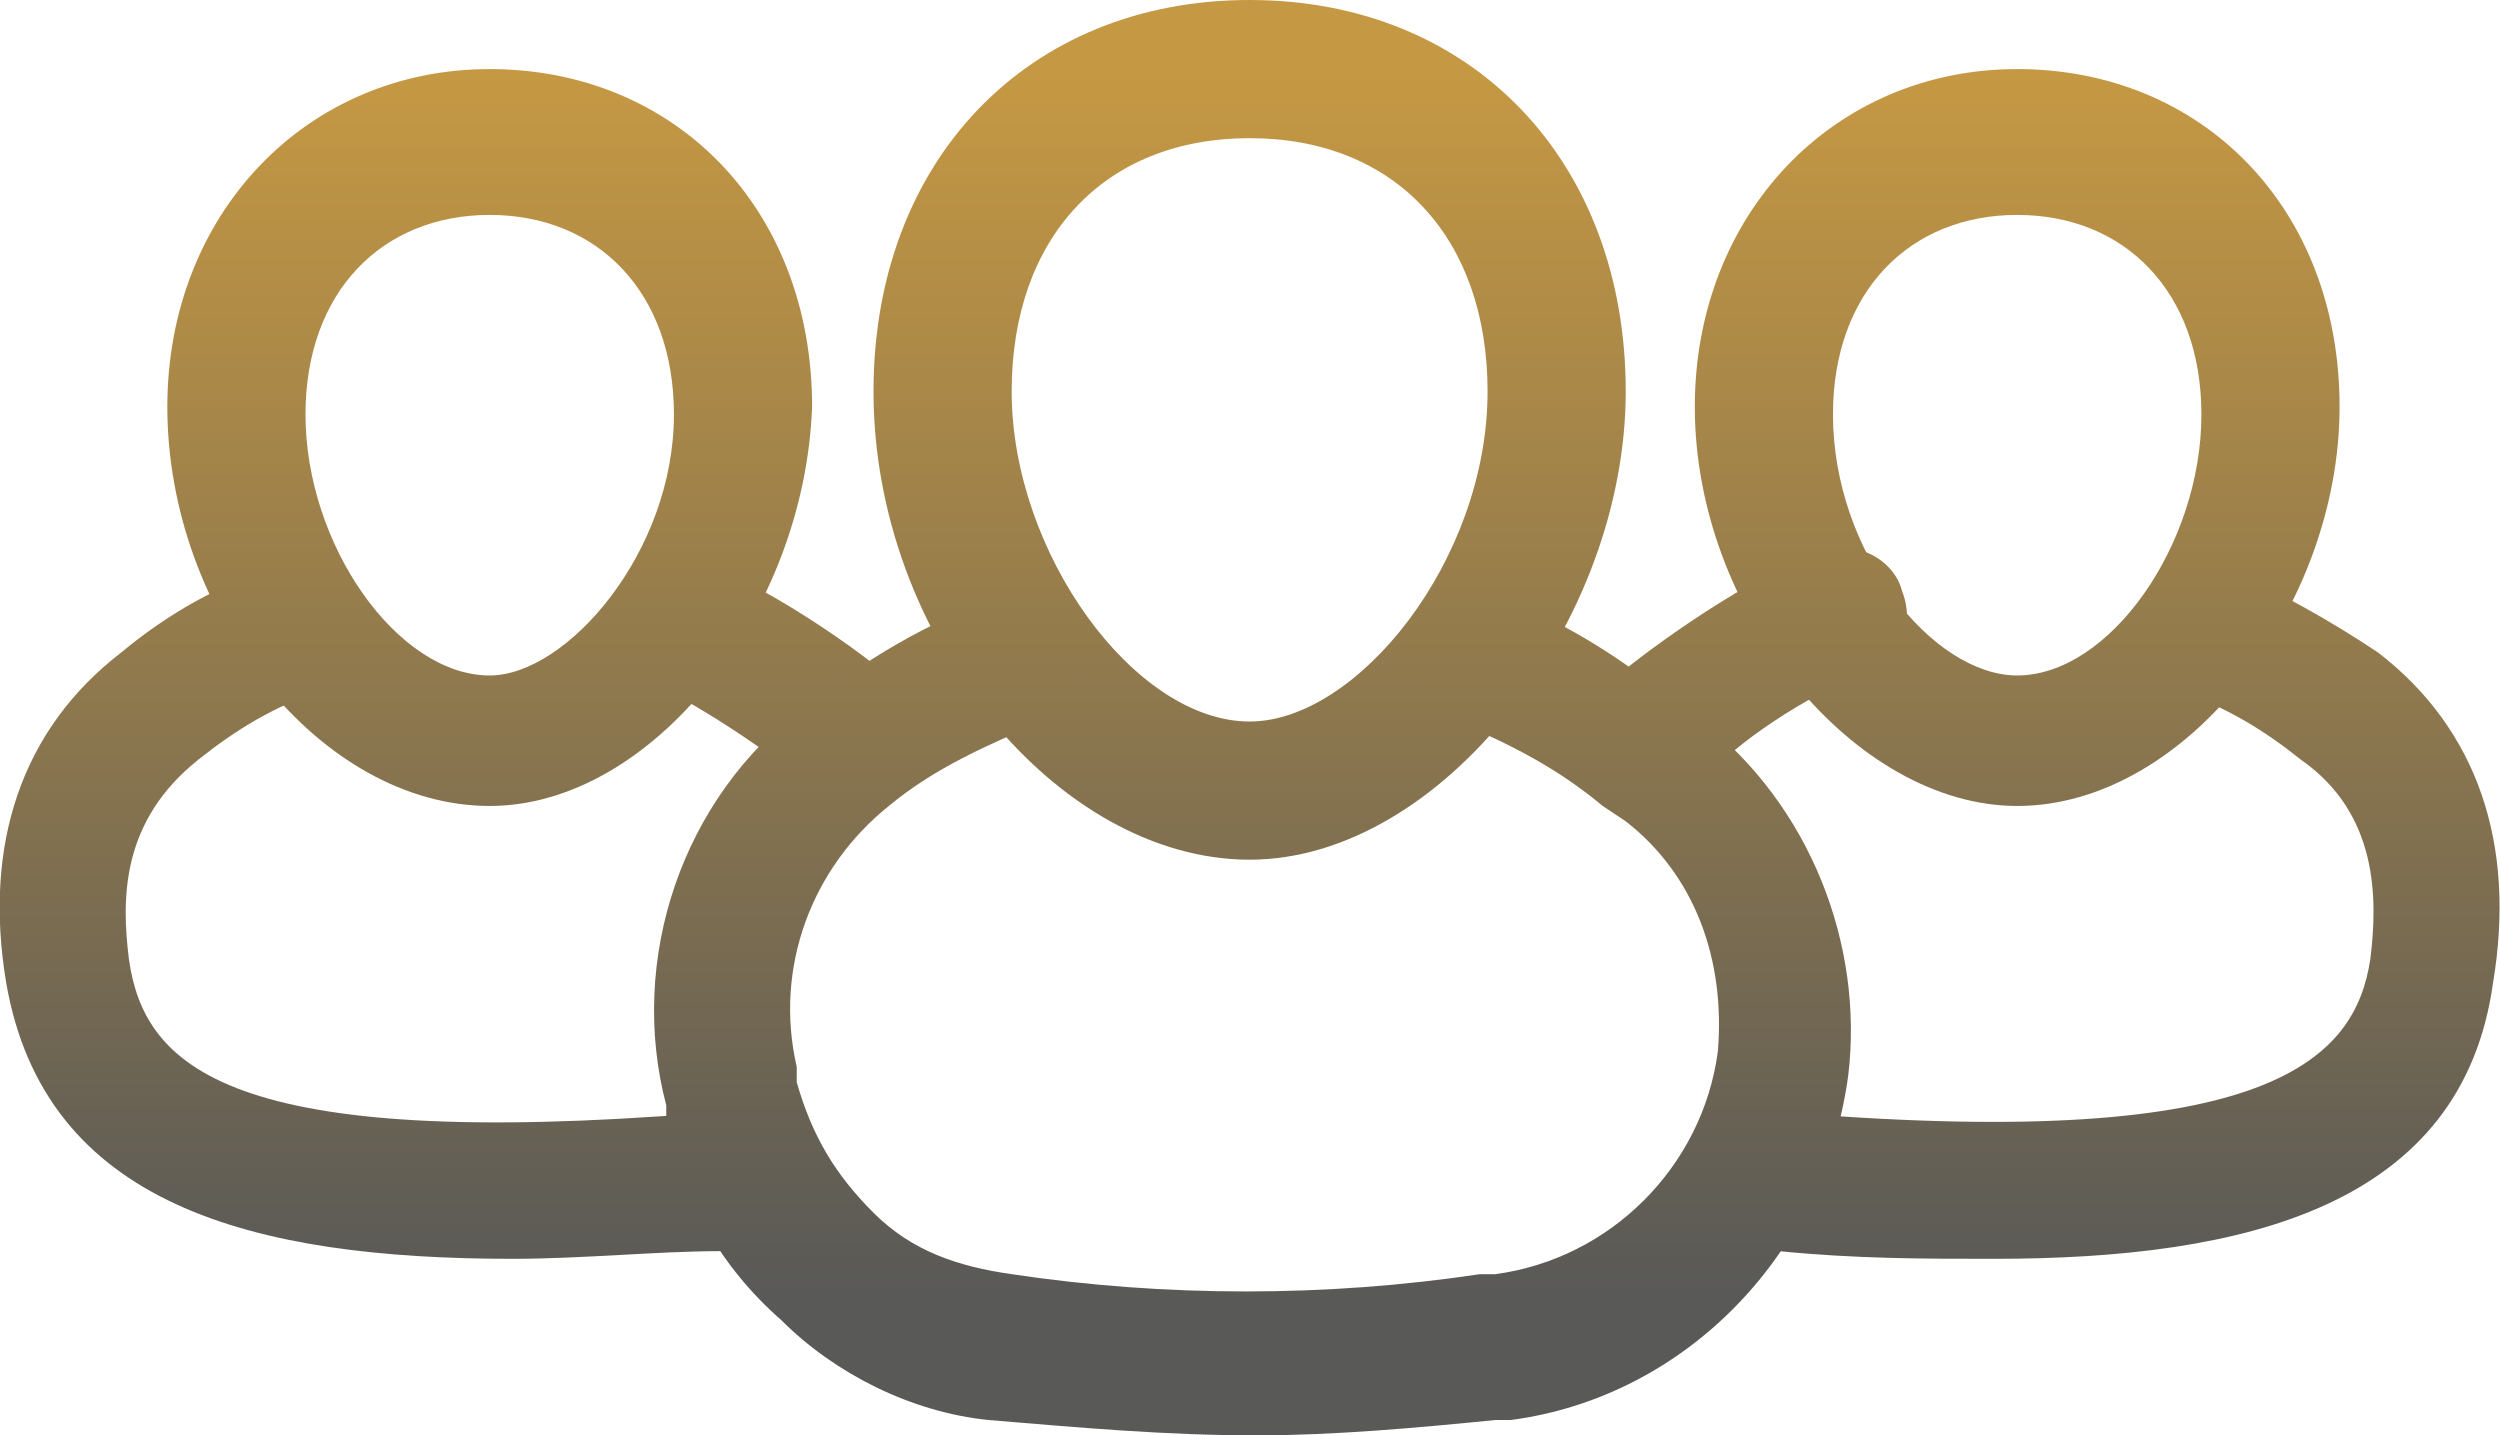
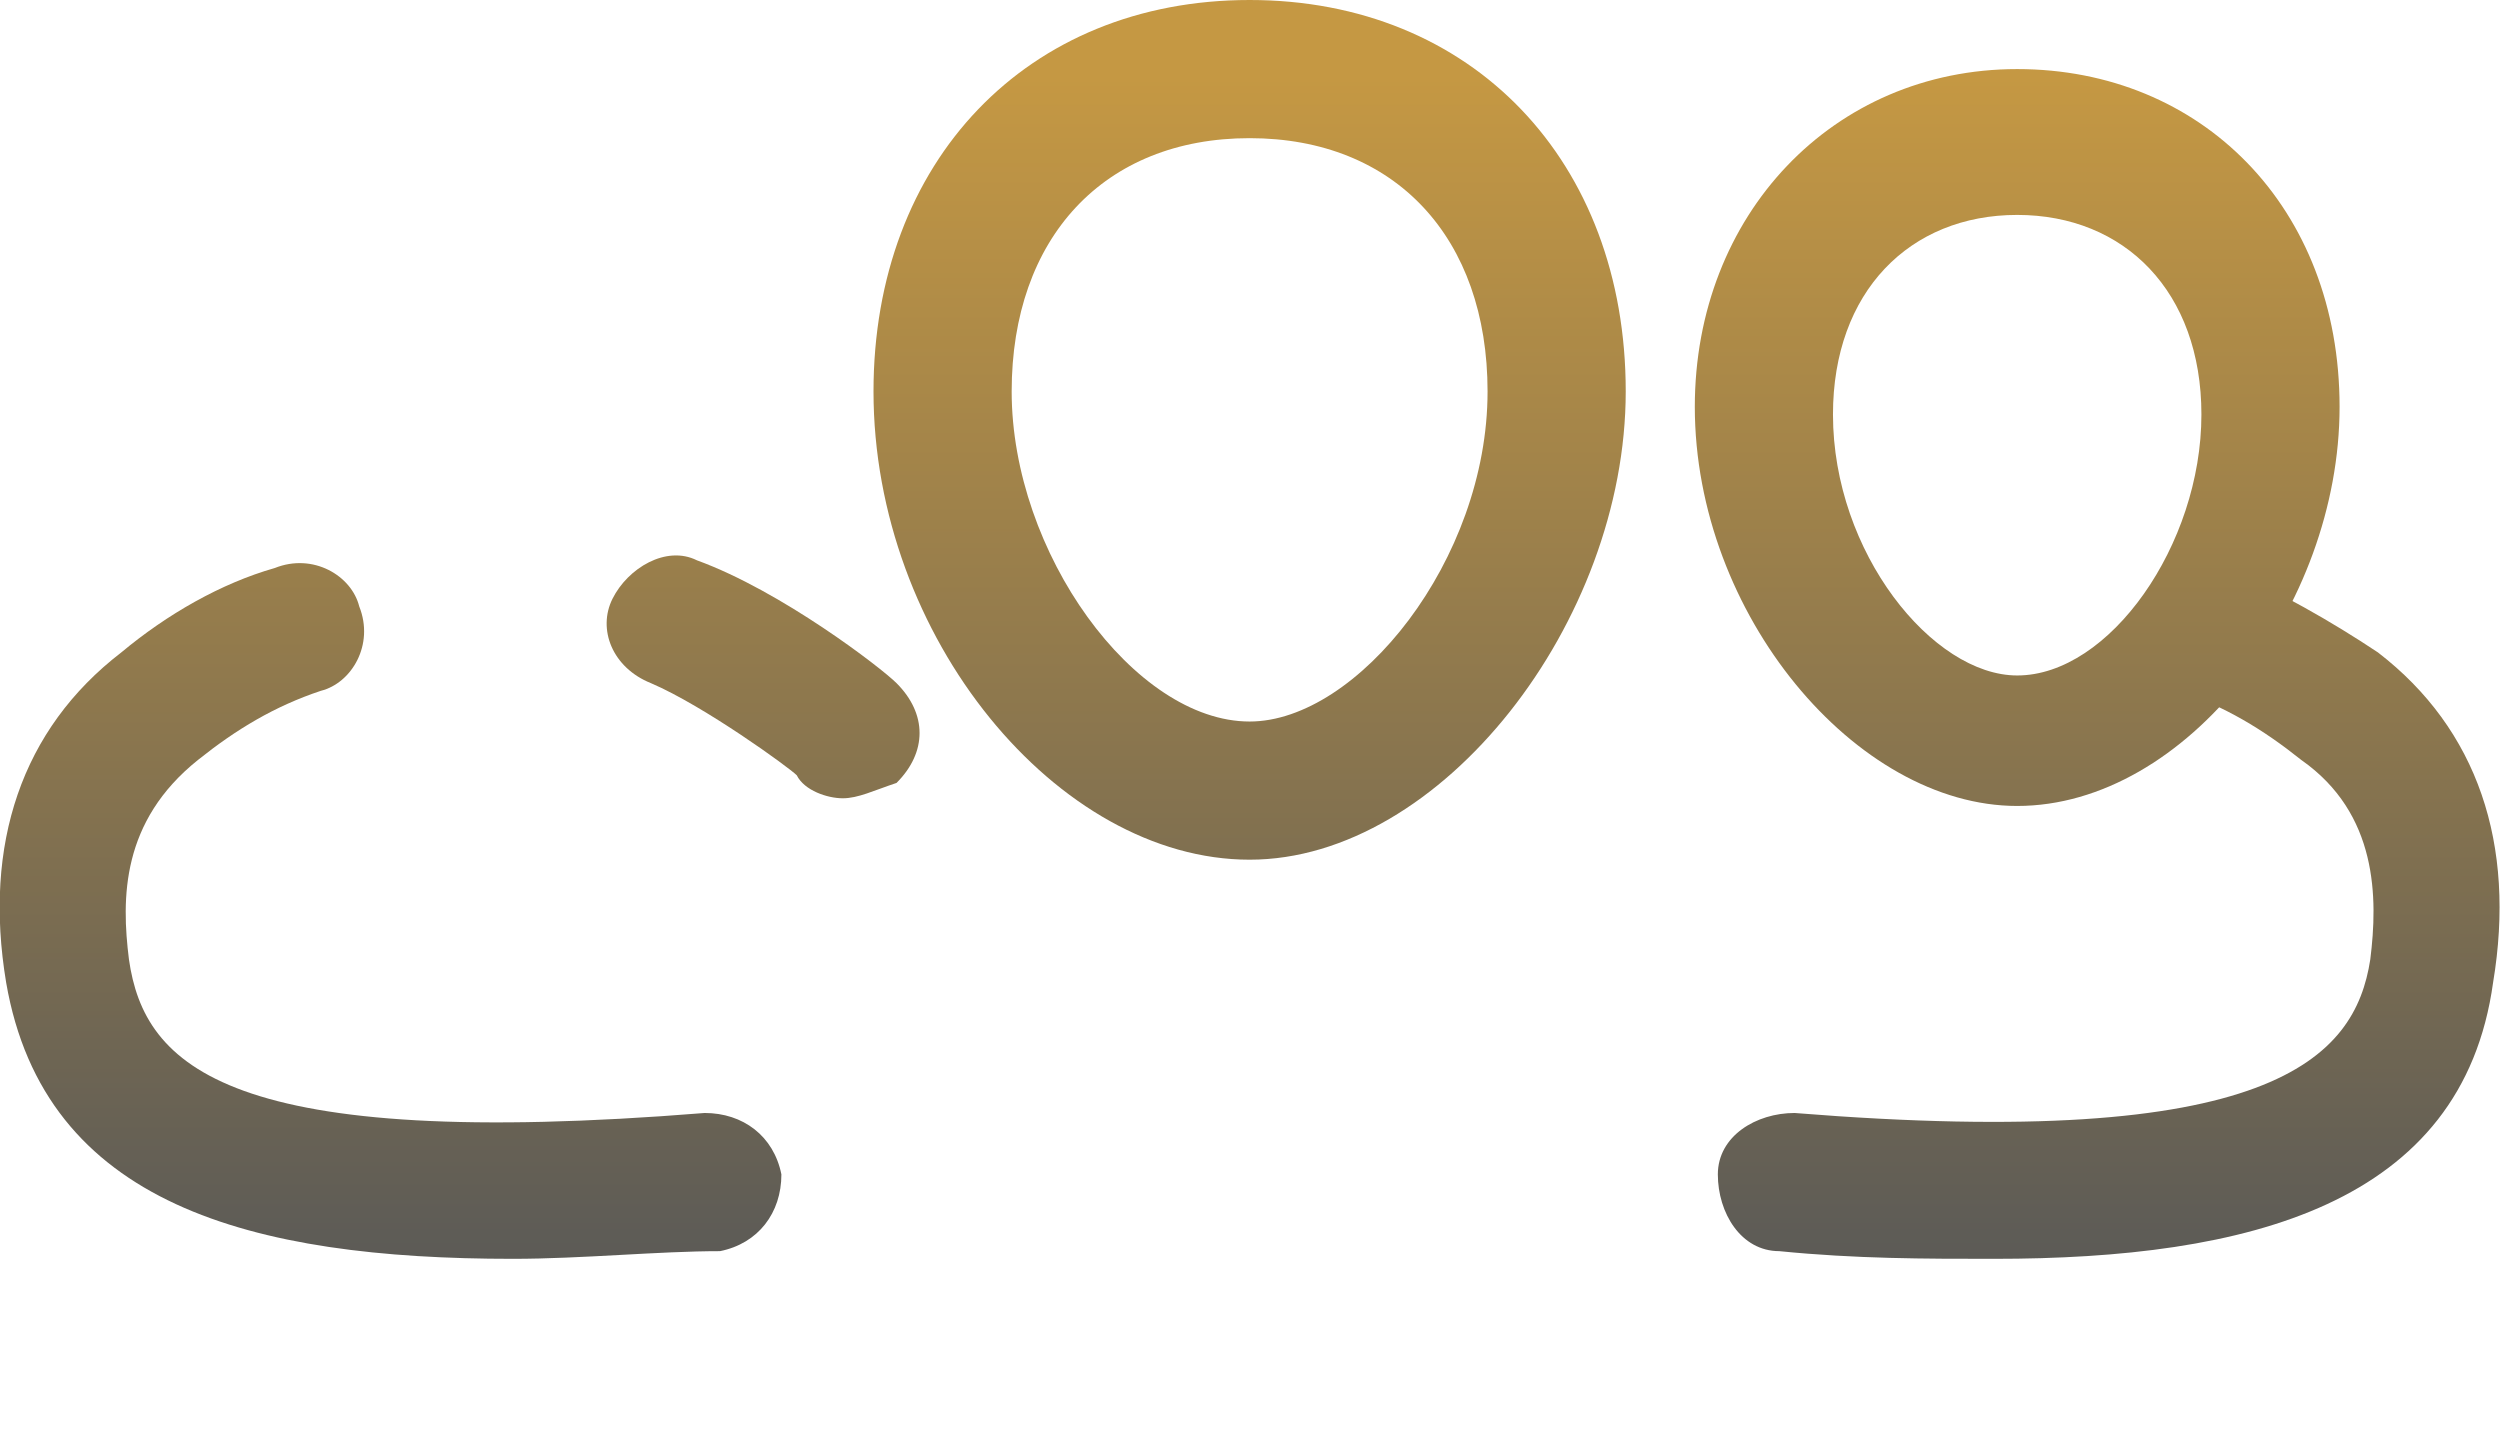
<svg xmlns="http://www.w3.org/2000/svg" id="Calque_1" viewBox="0 0 32.57 18.7">
  <defs>
    <style>.cls-1{fill:url(#Dégradé_sans_nom_2);}.cls-2{fill:url(#Dégradé_sans_nom_5);}.cls-3{fill:url(#Dégradé_sans_nom);}.cls-4{fill:url(#Dégradé_sans_nom_7);}.cls-5{fill:url(#Dégradé_sans_nom_8);}.cls-6{fill:url(#Dégradé_sans_nom_3);}.cls-7{fill:url(#Dégradé_sans_nom_4);}.cls-8{fill:url(#Dégradé_sans_nom_6);}</style>
    <linearGradient id="Dégradé_sans_nom" x1="6.38" y1="470.82" x2="6.38" y2="454.99" gradientTransform="translate(0 -454)" gradientUnits="userSpaceOnUse">
      <stop offset="0" stop-color="#595957" />
      <stop offset="1" stop-color="#c59843" />
    </linearGradient>
    <linearGradient id="Dégradé_sans_nom_2" x1="5.09" y1="470.82" x2="5.09" y2="454.99" gradientTransform="translate(0 -454)" gradientUnits="userSpaceOnUse">
      <stop offset="0" stop-color="#595957" />
      <stop offset="1" stop-color="#c59843" />
    </linearGradient>
    <linearGradient id="Dégradé_sans_nom_3" x1="9.95" y1="470.82" x2="9.95" y2="454.99" gradientTransform="translate(0 -454)" gradientUnits="userSpaceOnUse">
      <stop offset="0" stop-color="#595957" />
      <stop offset="1" stop-color="#c59843" />
    </linearGradient>
    <linearGradient id="Dégradé_sans_nom_4" x1="26.28" y1="470.82" x2="26.28" y2="454.99" gradientTransform="translate(0 -454)" gradientUnits="userSpaceOnUse">
      <stop offset="0" stop-color="#595957" />
      <stop offset="1" stop-color="#c59843" />
    </linearGradient>
    <linearGradient id="Dégradé_sans_nom_5" x1="27.48" y1="470.82" x2="27.48" y2="454.99" gradientTransform="translate(0 -454)" gradientUnits="userSpaceOnUse">
      <stop offset="0" stop-color="#595957" />
      <stop offset="1" stop-color="#c59843" />
    </linearGradient>
    <linearGradient id="Dégradé_sans_nom_6" x1="22.85" y1="470.82" x2="22.85" y2="454.99" gradientTransform="translate(0 -454)" gradientUnits="userSpaceOnUse">
      <stop offset="0" stop-color="#595957" />
      <stop offset="1" stop-color="#c59843" />
    </linearGradient>
    <linearGradient id="Dégradé_sans_nom_7" x1="16.28" y1="470.82" x2="16.28" y2="454.99" gradientTransform="translate(0 -454)" gradientUnits="userSpaceOnUse">
      <stop offset="0" stop-color="#595957" />
      <stop offset="1" stop-color="#c59843" />
    </linearGradient>
    <linearGradient id="Dégradé_sans_nom_8" x1="16.32" y1="470.82" x2="16.32" y2="454.99" gradientTransform="translate(0 -454)" gradientUnits="userSpaceOnUse">
      <stop offset="0" stop-color="#595957" />
      <stop offset="1" stop-color="#c59843" />
    </linearGradient>
  </defs>
  <g>
    <g>
      <g id="team">
-         <path class="cls-3" d="M6.38,10.5c-2.2,0-4.2-2.5-4.2-5.2C2.18,2.8,3.98,.9,6.38,.9s4.2,1.8,4.2,4.4c-.1,2.7-2.1,5.2-4.2,5.2Zm0-7.7c-1.4,0-2.4,1-2.4,2.6,0,1.7,1.2,3.4,2.4,3.4,1,0,2.4-1.6,2.4-3.4,0-1.6-1-2.6-2.4-2.6Z" />
-       </g>
+         </g>
      <path class="cls-1" d="M6.68,16.4c-3.4,0-6.1-.7-6.6-3.6-.3-1.8,.2-3.3,1.5-4.3,.6-.5,1.3-.9,2-1.1,.5-.2,1,.1,1.1,.5,.2,.5-.1,1-.5,1.1-.6,.2-1.1,.5-1.6,.9-1,.8-1,1.8-.9,2.6,.2,1.4,1.3,2.5,7.5,2,.5,0,.9,.3,1,.8,0,.5-.3,.9-.8,1-.8,0-1.8,.1-2.7,.1Z" />
      <path class="cls-6" d="M10.98,10.4c-.2,0-.5-.1-.6-.3-.1-.1-1.2-.9-1.9-1.2-.5-.2-.7-.7-.5-1.1s.7-.7,1.1-.5c1.1,.4,2.4,1.4,2.6,1.6,.4,.4,.4,.9,0,1.3-.3,.1-.5,.2-.7,.2Z" />
    </g>
    <g>
      <g id="team-2">
        <path class="cls-7" d="M26.28,10.5c-2.1,0-4.2-2.5-4.2-5.2,0-2.5,1.8-4.4,4.2-4.4s4.2,1.8,4.2,4.4-2,5.2-4.2,5.2Zm0-7.7c-1.4,0-2.4,1-2.4,2.6,0,1.8,1.3,3.4,2.4,3.4,1.2,0,2.4-1.7,2.4-3.4,0-1.6-1-2.6-2.4-2.6Z" />
      </g>
      <path class="cls-2" d="M25.98,16.4c-.9,0-1.8,0-2.8-.1-.5,0-.8-.5-.8-1s.5-.8,1-.8c6.2,.5,7.3-.7,7.5-2,.1-.8,.1-1.9-.9-2.6-.5-.4-1-.7-1.6-.9-.5-.2-.7-.7-.5-1.1s.7-.7,1.1-.5c.7,.3,1.4,.7,2,1.1,1.3,1,1.8,2.5,1.5,4.3-.4,2.9-3.2,3.6-6.5,3.6Z" />
-       <path class="cls-8" d="M21.68,10.4c-.2,0-.5-.1-.6-.3-.3-.4-.3-.9,0-1.3,.1-.1,1.5-1.2,2.6-1.6,.5-.2,1,.1,1.1,.5,.2,.5-.1,1-.5,1.1-.7,.2-1.8,1-1.9,1.2-.3,.3-.5,.4-.7,.4Z" />
    </g>
  </g>
  <g>
    <g id="team-3">
      <path class="cls-4" d="M16.28,11.2c-2.5,0-4.9-2.9-4.9-6.1,0-3,2-5.1,4.9-5.1s4.9,2.1,4.9,5.1-2.4,6.1-4.9,6.1Zm0-9.4c-1.9,0-3.1,1.3-3.1,3.3,0,2.1,1.6,4.3,3.1,4.3,1.4,0,3.1-2.1,3.1-4.3,0-2-1.2-3.3-3.1-3.3Z" />
    </g>
-     <path class="cls-5" d="M16.38,18.7c-1.2,0-2.3-.1-3.5-.2-1-.1-2-.6-2.7-1.3-.8-.7-1.3-1.6-1.5-2.6v-.2c-.5-1.9,.2-4,1.8-5.2,.8-.6,1.6-1.1,2.5-1.4,.5-.2,1,.1,1.1,.5,.2,.5-.1,1-.5,1.1-.7,.3-1.4,.6-2,1.1-1,.8-1.5,2.1-1.2,3.4v.2c.2,.7,.5,1.2,1,1.7s1.1,.7,1.8,.8c2,.3,4.1,.3,6.1,0h.2c1.5-.2,2.7-1.4,2.9-2.9,.1-1.2-.3-2.3-1.2-3l-.3-.2c-.6-.5-1.2-.8-1.9-1.1-.5-.2-.7-.7-.5-1.1s.7-.7,1.1-.5c.8,.3,1.6,.8,2.3,1.4l.3,.2c1.4,1.1,2.1,2.9,1.9,4.6-.3,2.3-2.1,4.2-4.4,4.5h-.2c-1,.1-2.1,.2-3.1,.2Z" />
  </g>
</svg>